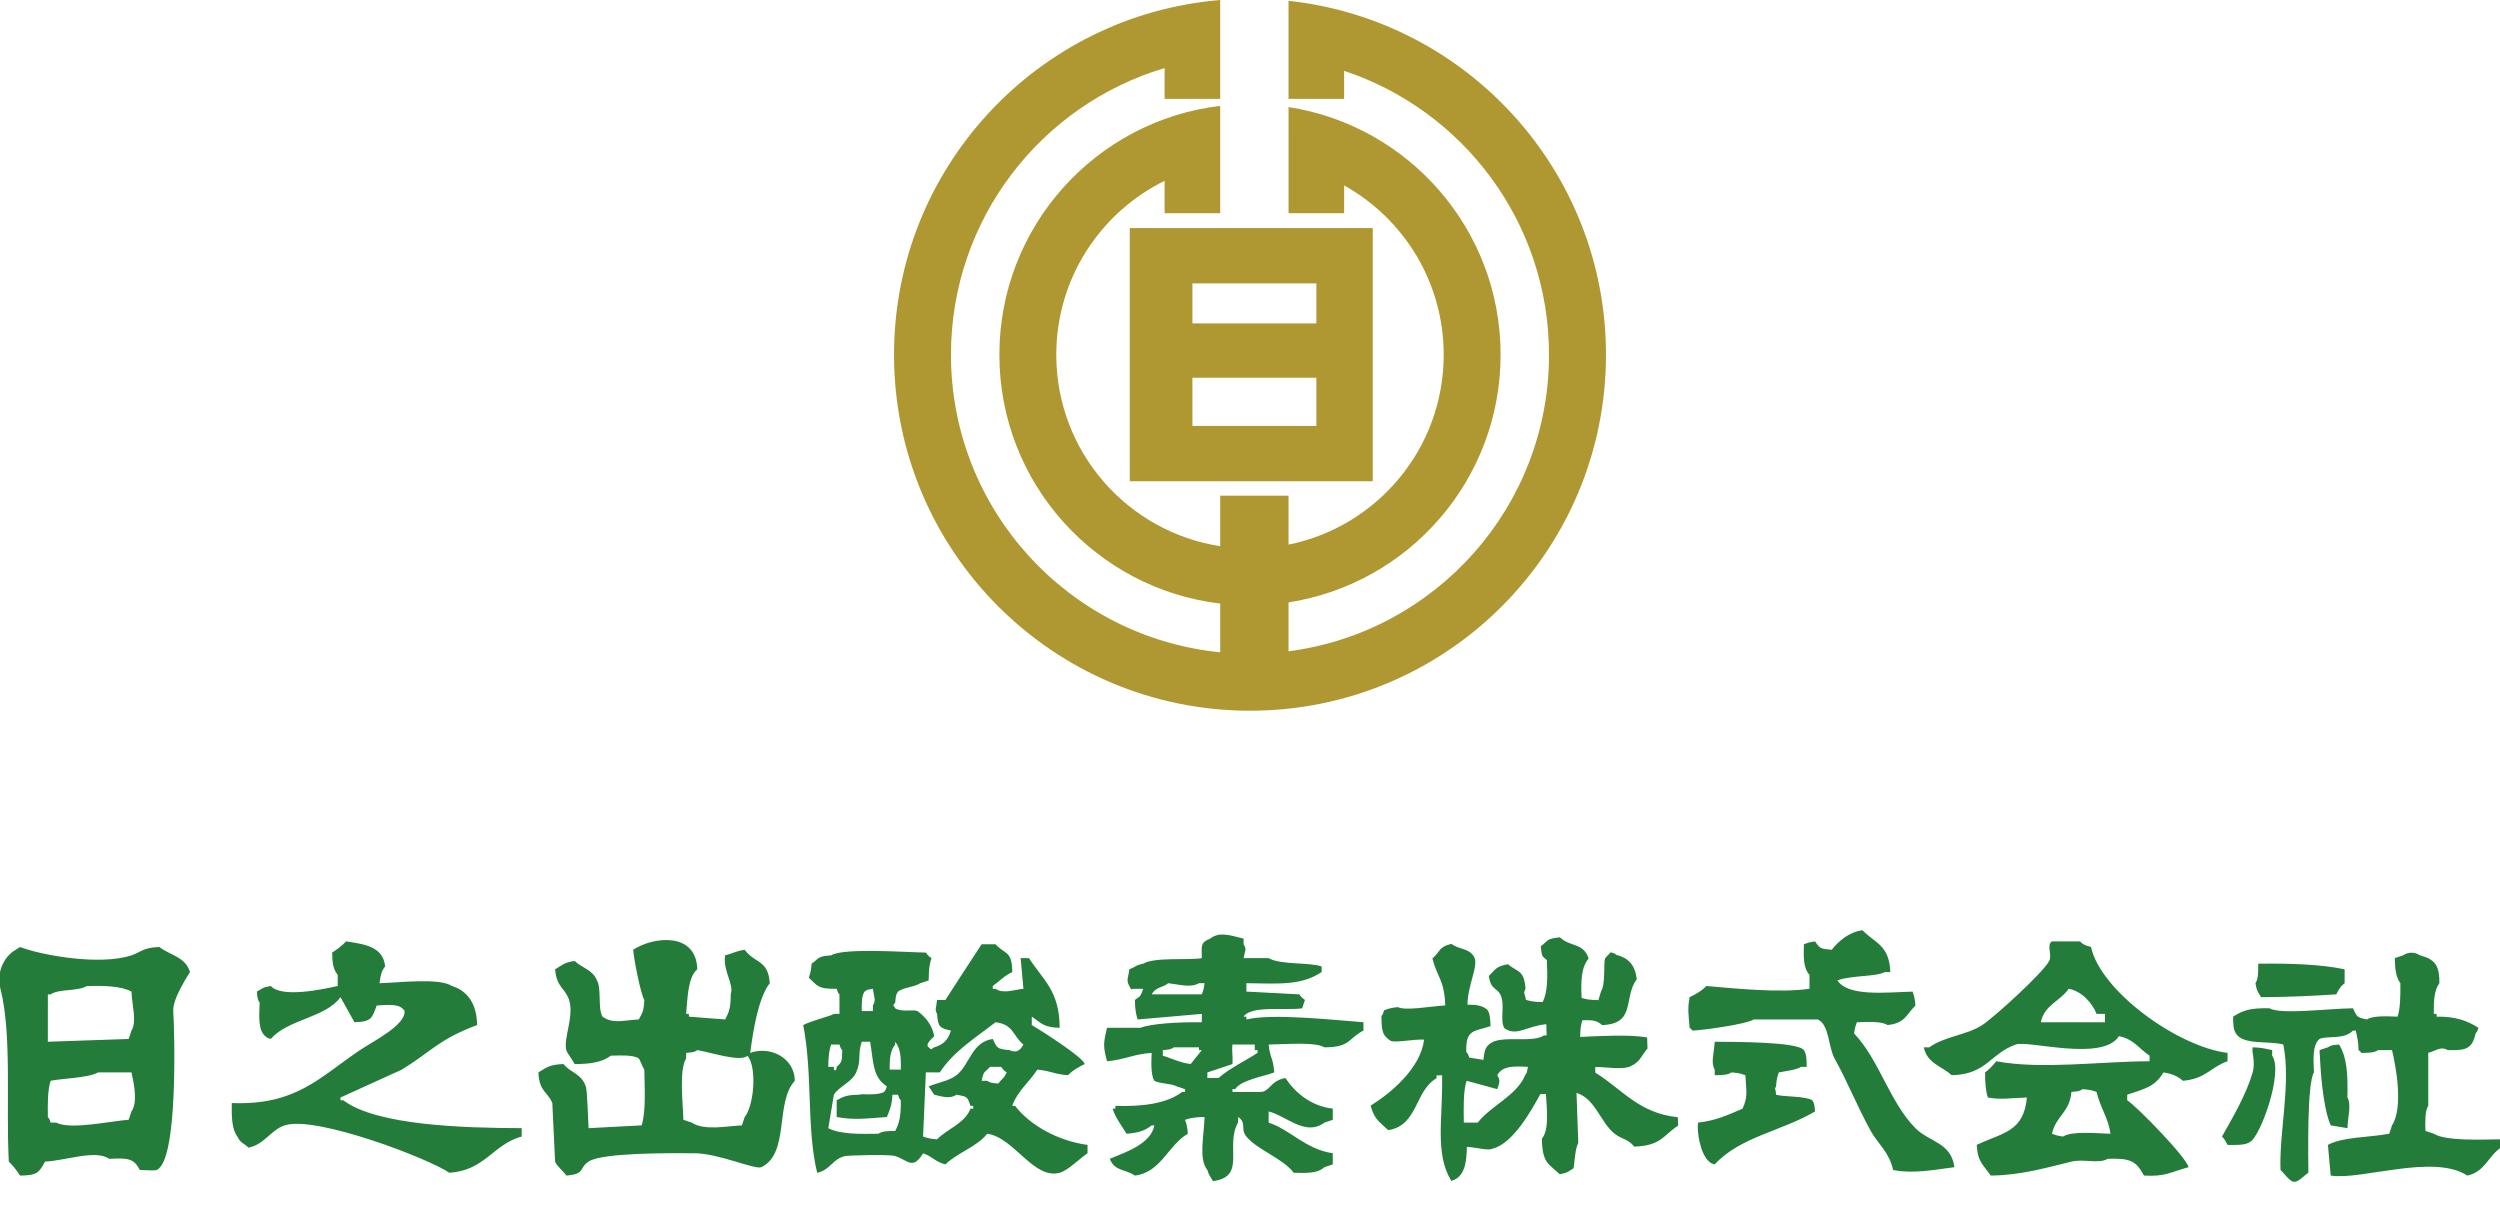
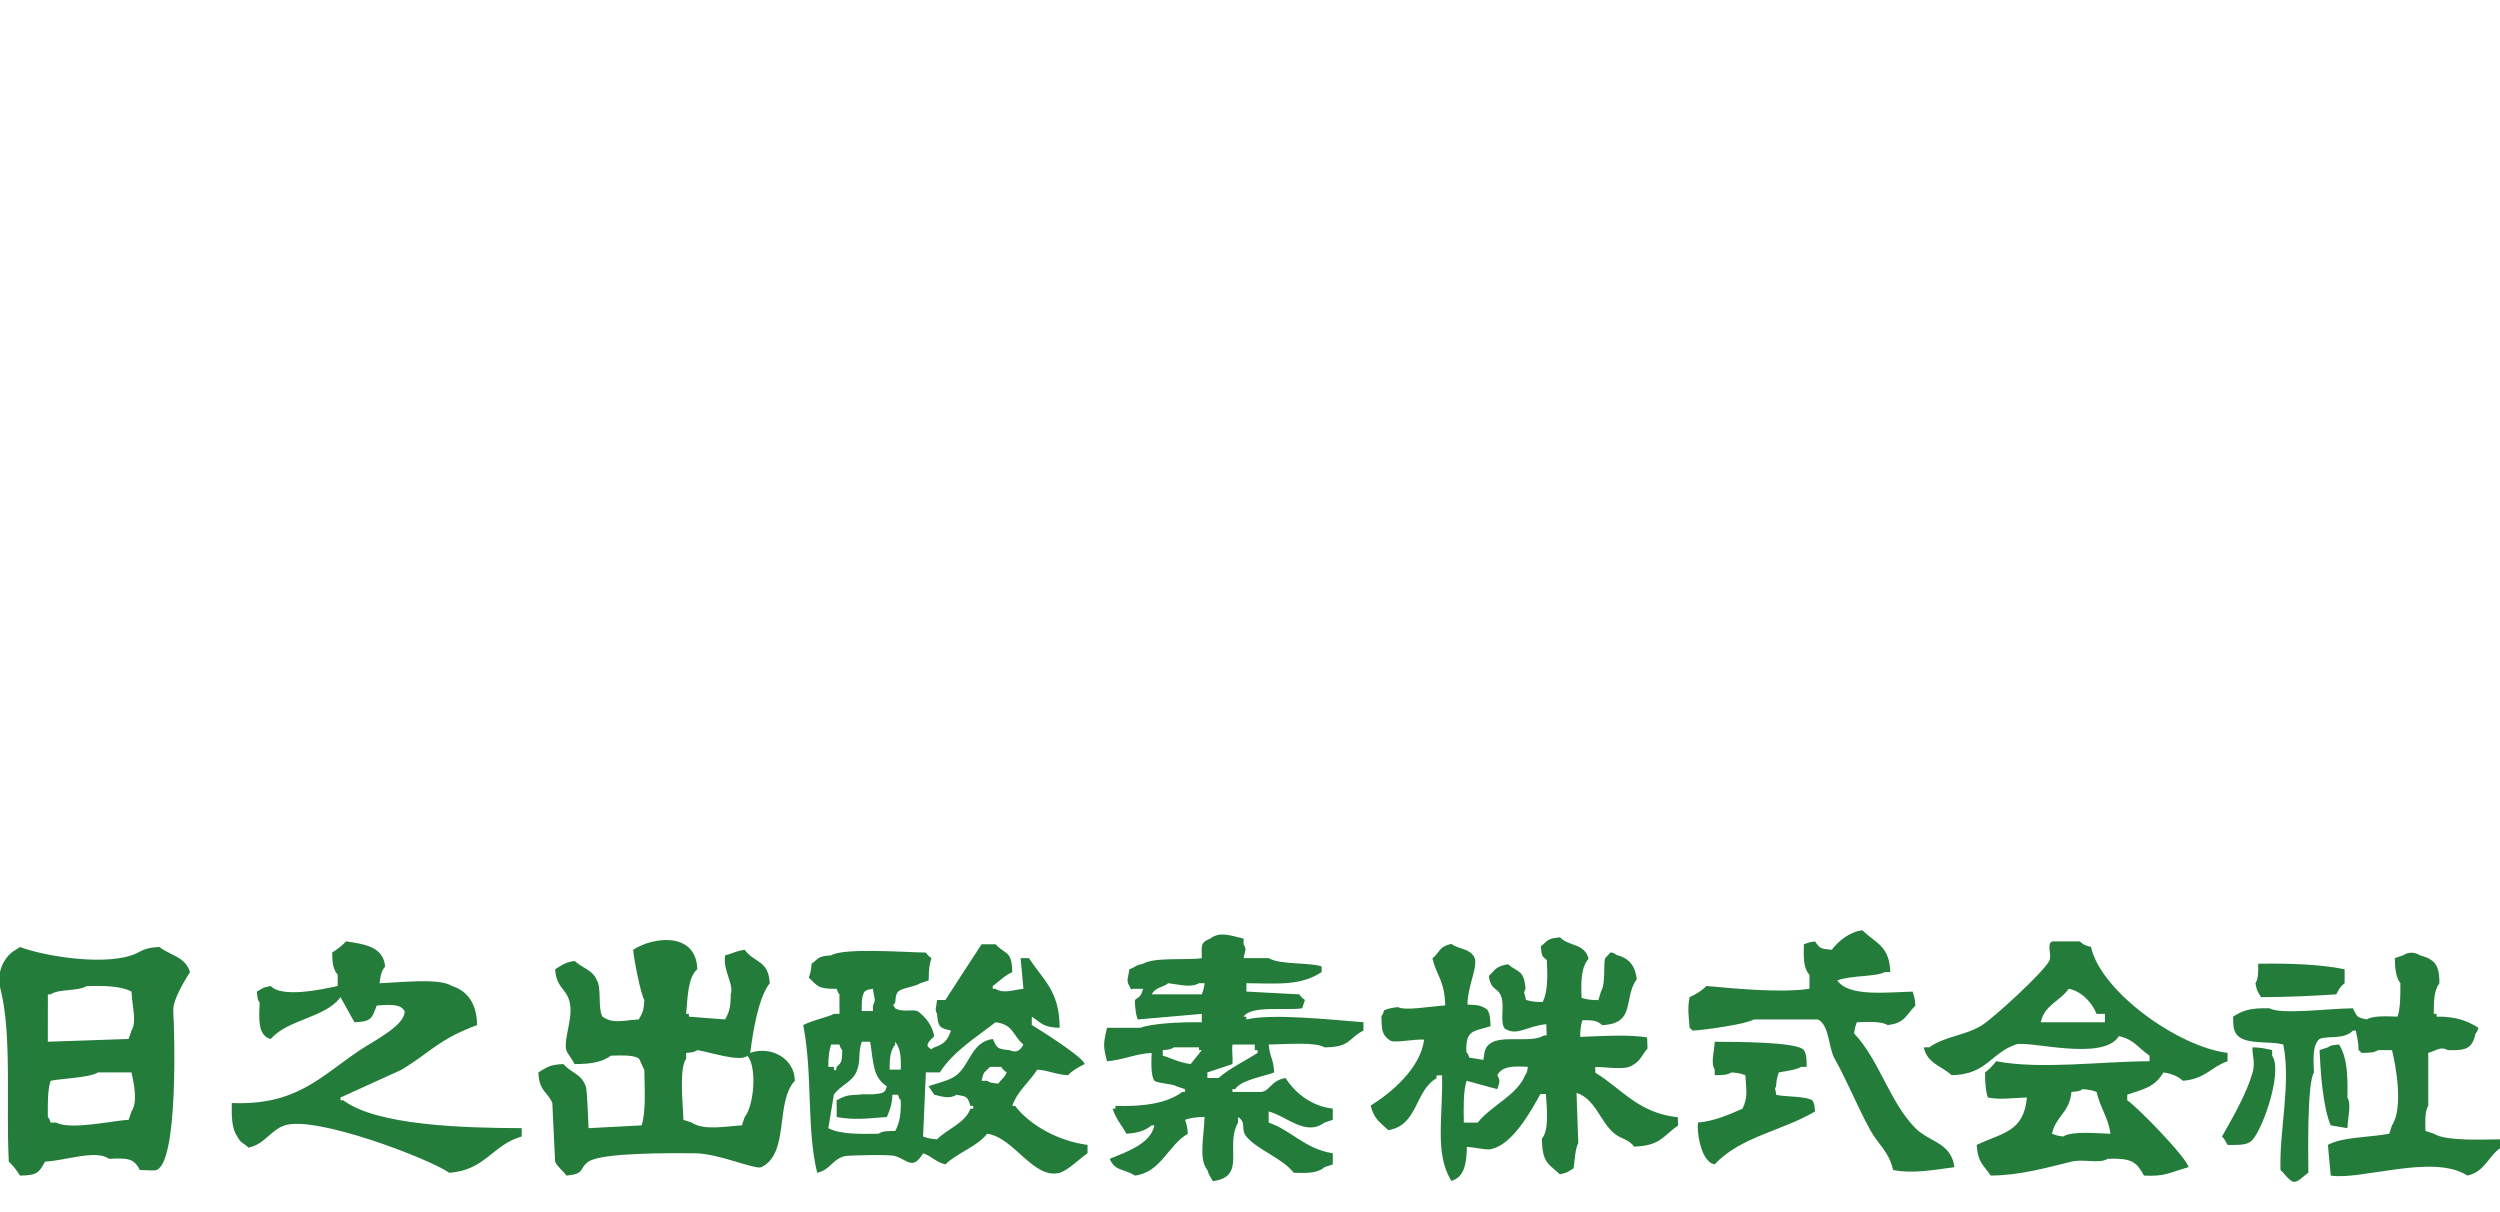
<svg xmlns="http://www.w3.org/2000/svg" version="1.1" x="0px" y="0px" width="200px" height="97px" viewBox="0.059 0 200 97" enable-background="new 0.059 0 200 97" xml:space="preserve">
  <defs>
</defs>
-   <path fill="#AF9832" d="M128.538,28.378c0,15.728-12.75,28.479-28.479,28.479S71.581,44.106,71.581,28.378  C71.581,13.453,83.063,1.211,97.675,0v4.575V7.91h-4.447V5.447c-9.883,2.94-17.091,12.093-17.091,22.932  c0,12.407,9.446,22.607,21.538,23.804v-3.897c-9.948-1.179-17.666-9.641-17.666-19.907c0-10.267,7.717-18.729,17.666-19.908v4.593  v3.951v0.041h-4.447v-2.589c-5.133,2.524-8.667,7.805-8.667,13.913c0,7.748,5.687,14.168,13.113,15.314v-4.041h5.468v3.916  c7.081-1.43,12.412-7.687,12.412-15.189c0-5.825-3.213-10.898-7.964-13.545v2.221h-4.448v-3.866l0,0V8.565  c9.609,1.484,16.965,9.789,16.965,19.813s-7.356,18.33-16.965,19.813v3.911c11.754-1.513,20.837-11.558,20.837-23.724  c0-10.581-6.869-19.554-16.39-22.711V7.91h-4.448V4.654l0,0V0.067C117.421,1.604,128.538,13.692,128.538,28.378z M90.44,18.245  h19.439v20.258H90.44V18.245z M95.452,25.872h9.916v-3.199h-9.916V25.872z M95.452,34.075h9.916v-3.855h-9.916V34.075z" />
  <path id="logotype_1_" fill="#237C3A" d="M156.411,93.374c-1.611,0.203-3.254,0.549-4.905,0.225  c-0.307-1.431-1.208-2.085-1.785-3.121c-1.073-1.936-1.871-3.966-2.897-5.799c-0.502-0.897-0.411-2.694-1.338-3.121  c-1.71,0-3.419,0-5.129,0c-0.609,0.384-4.019,0.854-4.907,0.89c-0.201-0.24,0.02-0.018-0.222-0.222c-0.083-1.05-0.178-1.519,0-2.452  c0.509-0.241,0.973-0.509,1.339-0.894c2.363,0.207,5.863,0.563,8.25,0.223c0-0.369,0-0.741,0-1.114  c-0.49-0.534-0.478-1.365-0.447-2.451c0.34-0.121,0.379-0.151,0.894-0.226c0.39,0.564,0.409,0.59,1.337,0.67  c0.496-0.662,1.414-1.445,2.453-1.56c1.067,1.063,2.15,1.201,2.229,3.343c-0.149,0-0.296,0-0.444,0  c-0.673,0.386-2.728,0.252-3.791,0.669c0.874,1.311,3.854,0.955,6.02,0.894c0.124,0.357,0.179,0.535,0.224,1.114  c-0.74,0.734-0.827,1.418-2.229,1.562c-0.479-0.322-1.632-0.248-2.455-0.224c-0.118,0.338-0.149,0.377-0.222,0.894  c2.039,2.16,2.828,5.47,4.906,7.58C154.382,91.362,156.156,91.388,156.411,93.374L156.411,93.374z M99.772,78.657  c0,0.223,0,0.445,0,0.67c1.41,0.074,2.824,0.149,4.236,0.222c0.194,0.267,0.184,0.252,0.446,0.447  c-0.075,0.222-0.149,0.445-0.224,0.668c-1.324,0.201-4.089-0.255-4.683,0.669c0.075,0,0.149,0,0.224,0c0,0.075,0,0.149,0,0.225  c2.061-0.5,6.891,0.033,9.364,0.222c0,0.224,0,0.446,0,0.668c-1.231,0.61-0.996,1.335-3.122,1.339  c-0.713-0.437-2.874-0.257-4.461-0.223c0.102,1.07,0.369,1.075,0.447,2.229c-0.796,0.314-2.689,0.608-3.122,1.339  c-0.073,0-0.148,0-0.223,0c0,0.074,0,0.147,0,0.222c0.744,0,1.487,0,2.23,0c0.764,0.003,0.778-0.89,2.007-1.113  c0.789,1.185,2.023,2.232,3.79,2.453c0,0.296,0,0.594,0,0.89c-0.222,0.075-0.447,0.148-0.669,0.226  c-1.521,1.117-2.97-0.501-4.461-0.894c0,0.297,0,0.594,0,0.894c1.794,0.599,2.904,2.109,5.13,2.452c0,0.297,0,0.594,0,0.892  c-0.222,0.074-0.447,0.148-0.669,0.222c-0.535,0.49-1.366,0.479-2.453,0.446c-0.895-1.168-2.933-1.845-3.79-2.898  c-0.504-0.618,0.052-1.11-0.669-1.561c0,0.147,0,0.297,0,0.447c-1.071,1.899,0.72,4.334-2.008,4.681  c-0.214-0.394-0.28-0.375-0.446-0.891c-0.711-0.908-0.27-2.628-0.223-4.237c-0.689,0-1.145,0.075-1.56,0.222  c0.125,0.358,0.178,0.537,0.223,1.116c-1.571,0.899-2.145,3.095-4.237,3.346c-0.818-0.549-1.601-0.325-2.007-1.34  c1.238-0.522,3.283-1.177,3.567-2.675c-0.074,0-0.147,0-0.222,0c-0.521,0.431-1.106,0.604-2.007,0.669  c-0.386-0.667-0.855-1.202-1.114-2.006c0.074,0,0.148,0,0.223,0c0-0.075,0-0.149,0-0.225c2.164,0.075,4.127-0.187,5.352-1.115  c0.075,0,0.149,0,0.224,0c0-0.074,0-0.147,0-0.222c-0.224-0.075-0.447-0.149-0.67-0.223c-0.362-0.227-1.424-0.214-1.784-0.446  c-0.297-0.444-0.246-1.451-0.222-2.231c-1.4,0.087-2.171,0.544-3.568,0.669c-0.317-1.21-0.3-1.406,0-2.675c0.892,0,1.784,0,2.676,0  c0.788-0.332,3.005-0.471,4.906-0.446c0-0.222,0-0.446,0-0.669c-1.71,0.148-3.421,0.298-5.13,0.447  c-0.145-0.42-0.212-0.873-0.223-1.562c0.447-0.312,0.461-0.301,0.669-0.894c-0.223,0-0.446,0-0.669,0  c-0.411-0.012-0.199,0.211-0.445-0.223c-0.272-0.477-0.086-0.617,0-1.337c0.595-0.22,0.383-0.286,1.115-0.447  c0.873-0.546,3.665-0.259,4.684-0.444c-0.022-1.064-0.099-1.242,0.668-1.562c0.768-0.596,1.628-0.247,2.675,0  c0,0.147,0,0.298,0,0.447c0.27,0.469,0.108,0.497,0,1.114c0.669,0,1.339,0,2.006,0c0.903,0.551,3.363,0.326,4.238,0.669  c0,0.148,0,0.297,0,0.444C104.167,78.832,102.532,78.7,99.772,78.657L99.772,78.657z M47.146,90.253  c1.413-0.074,2.825-0.148,4.237-0.223c0.37-1.087,0.24-3.016,0.222-4.461c-0.144-0.191-0.297-0.701-0.445-0.891  c-0.444-0.299-1.451-0.246-2.23-0.224c-0.71,0.534-1.657,0.672-2.899,0.67c-0.138-0.305-0.609-0.876-0.669-1.115  c-0.238-0.963,0.646-2.716,0.223-4.014c-0.318-0.973-1.007-0.993-1.115-2.453c0.571-0.332,0.702-0.535,1.561-0.669  c0.608,0.587,1.431,0.689,1.784,1.56c0.379,0.628,0.057,2.278,0.446,2.899c0.833,0.604,1.635,0.288,2.899,0.225  c0.291-0.54,0.402-0.632,0.445-1.562c-0.295-0.464-0.856-3.382-0.892-4.015c1.675-1.087,5.05-1.413,5.129,1.562  c-0.76,0.614-0.78,2.365-0.892,3.567c0.074,0,0.149,0,0.222,0c0,0.074,0,0.148,0,0.223c0.966,0.075,1.933,0.149,2.899,0.225  c0.321-0.597,0.445-0.942,0.446-2.009c0.284-0.835-0.644-1.859-0.446-3.121c0.674-0.164,0.787-0.325,1.561-0.446  c0.799,1.094,1.899,0.794,2.007,2.676c-0.916,1.167-1.345,3.873-1.562,5.574c1.606-0.579,3.547,0.398,3.568,2.231  c-1.598,1.73-0.404,5.822-2.676,6.911c-0.487,0.231-3.417-1.105-5.352-1.113c-1.89-0.01-7.389-0.063-8.474,0.668  c-0.803,0.542-0.226,0.998-1.784,1.116c-0.226-0.365-0.755-0.737-0.892-1.116c-0.074-1.562-0.148-3.122-0.223-4.683  c-0.381-0.934-1.046-0.887-1.115-2.453c0.679-0.398,0.857-0.62,2.007-0.668c0.614,0.742,1.409,0.739,1.784,1.784  C47.044,87.25,47.094,89.407,47.146,90.253L47.146,90.253z M126.474,82.954c1.784-0.083,3.904-0.2,5.354,0.037  c0.012,0.297,0.022,0.595,0.033,0.891c-0.487,0.542-0.557,1.032-1.291,1.384c-0.587,0.374-2.27,0.054-2.897,0.103  c0.006,0.146,0.011,0.297,0.014,0.446c2.136,1.305,3.446,3.24,6.597,3.563c0.006,0.223,0.015,0.444,0.023,0.668  c-1.228,0.82-1.356,1.604-3.512,1.685c-0.46-0.612-1.027-0.592-1.598-1.06c-1.123-0.921-1.499-2.757-3.017-3.243  c0.048,1.338,0.096,2.675,0.141,4.013c-0.241,0.398-0.299,1.52-0.374,2.021c-0.457,0.266-0.397,0.334-1.099,0.483  c-0.93-0.87-1.4-0.89-1.439-2.85c0.582-0.691,0.407-2.28,0.323-3.581c-0.15,0.005-0.298,0.01-0.447,0.015  c-0.729,1.322-2.194,3.994-3.863,4.375c-0.32,0.158-1.183-0.103-2.013-0.154c-0.028,1.214-0.147,2.413-1.244,2.722  c-1.351-2.217-0.664-4.988-0.741-8.452c-0.148,0.006-0.298,0.012-0.447,0.016c0.004,0.073,0.006,0.148,0.009,0.223  c-1.75,0.977-1.474,3.787-3.871,4.152c-0.681-0.664-1.094-0.817-1.408-1.959c1.671-1.034,4.007-3.017,4.279-5.282  c-0.916-0.044-2.231,0.27-2.675,0.094c-0.683-0.439-0.723-0.801-0.738-1.982c0.171-0.233,0.076-0.065,0.207-0.454  c0.354-0.137,0.53-0.197,1.107-0.261c0.584,0.313,2.58-0.058,3.789-0.133c-0.045-1.993-0.688-2.366-1.024-3.758  c0.63-0.534,0.484-0.922,1.521-1.168c0.606,0.471,1.408,0.324,1.821,1.051c0.373,0.688-0.529,2.249-0.536,3.813  c0.755,0.003,1.152,0.069,1.575,0.392c0.226,0.308,0.244,0.722,0.27,1.33c-1.318,0.434-2.012,0.236-1.936,2.074  c0.187,0.222,0.082,0.059,0.238,0.439c0.375,0.061,0.749,0.121,1.123,0.183c0.094-0.662,0.11-1.044,0.622-1.359  c0.93-0.61,3.296,0.025,4.218-0.594c0.074-0.004,0.149-0.006,0.224-0.009c-0.012-0.298-0.021-0.594-0.032-0.892  c-1.575,0.146-2.344,0.993-3.334,0.34c-0.419-0.616,0.065-1.85-0.316-2.667c-0.303-0.646-0.771-0.368-0.946-1.527  c0.542-0.526,0.528-0.757,1.529-0.946c0.807,0.684,1.283,0.419,1.407,1.958c-0.193,0.433-0.076,0.266,0.031,0.893  c0.389,0.119,0.709,0.174,1.345,0.175c0.399-0.815,0.402-1.978,0.328-3.357c-0.444-0.356-0.383-0.309-0.483-1.1  c0.596-0.453,0.428-0.611,1.536-0.721c0.78,0.781,1.904,0.42,2.29,1.703c-0.595,0.693-0.626,1.823-0.559,3.144  c0.389,0.121,0.71,0.173,1.344,0.177c0.066-0.226,0.135-0.452,0.201-0.677c0.412-0.671,0.169-2.365,0.351-2.688  c0.158-0.203,0.271-0.264,0.432-0.462c0.395,0.127,0.217,0.035,0.453,0.207c0.952,0.253,1.497,0.778,1.629,1.949  c-1.098,1.497-0.035,3.572-2.771,3.669c-0.44-0.381-0.715-0.398-1.575-0.393C126.529,81.999,126.476,82.318,126.474,82.954  L126.474,82.954z M30.422,78.657c1.516-0.037,4.757-0.452,5.797,0.223c1.264,0.397,1.984,1.444,2.007,3.123  c-3.093,1.16-3.65,2.114-6.021,3.566c-1.636,0.743-3.271,1.487-4.906,2.231c0,0.074,0,0.148,0,0.222c0.074,0,0.148,0,0.223,0  c2.655,2.008,9.554,2.217,14.271,2.23c0,0.225,0,0.446,0,0.669c-2.313,0.638-2.937,2.726-5.798,2.898  c-1.557-1.107-10.693-4.61-13.157-3.79c-1.151,0.384-1.592,1.511-2.899,1.784c-0.386-0.386-0.621-0.335-0.892-0.893  c-0.45-0.61-0.465-1.586-0.446-2.676c5.174,0.197,7.03-2.072,10.258-4.236c1.147-0.769,3.625-1.981,3.568-3.123  c-0.367-0.618-1.255-0.499-2.23-0.445c-0.375,0.986-0.393,1.305-1.784,1.338c-0.372-0.669-0.743-1.338-1.115-2.006  c-1.193,1.654-4.224,1.767-5.575,3.344c-0.391-0.14-0.217-0.042-0.446-0.223c-0.572-0.5-0.492-1.57-0.446-2.677  c-0.179-0.262-0.173-0.376-0.223-0.891c0.466-0.25,0.408-0.321,1.115-0.447c0.852,0.968,4.109,0.282,5.352,0  c0-0.297,0-0.594,0-0.892c-0.371-0.461-0.426-0.927-0.446-1.782c0.393-0.241,0.807-0.563,1.116-0.895  c1.409,0.217,2.984,0.396,3.122,2.009C30.568,77.693,30.503,78.02,30.422,78.657L30.422,78.657z M178.264,84.231  c0,0.224,0,0.447,0,0.669c-1.352,0.464-1.731,1.399-3.566,1.563c-0.438-0.375-0.854-0.553-1.562-0.67  c-0.711,1.176-1.479,1.294-2.898,1.784c0,0.148,0,0.298,0,0.445c0.764,0.49,4.743,4.564,4.904,5.352  c-1.452,0.393-1.84,0.772-3.567,0.671c-0.619-1.136-1.025-1.407-2.899-1.34c-0.686,0.425-1.921-0.012-2.898,0.224  c-1.986,0.481-4.077,1.099-6.468,1.116c-0.553-0.85-1.036-1.03-1.113-2.453c2.061-0.985,3.763-1.02,4.013-3.791  c-1.343,0.035-2.049,0.2-3.122,0c-0.173-0.5-0.228-1.211-0.222-2.008c0.344-0.245,0.629-0.571,0.892-0.893  c3.565,0.678,8.373,0.012,12.265,0c0-0.147,0-0.296,0-0.445c-0.851-0.564-1.251-1.325-2.453-1.561  c-1.283,2.072-7.3,0.298-8.25,0.669c-2.032,0.702-2.324,2.404-5.13,2.452c-0.812-0.742-1.951-0.932-2.23-2.229  c0.149,0,0.299,0,0.446,0c1.23-0.892,2.948-0.951,4.237-1.783c0.953-0.617,4.903-4.225,5.352-5.129  c0.261-0.527-0.245-1.27,0.224-1.563c0.742,0,1.486,0,2.229,0c0.305,0.283,0.396,0.307,0.893,0.447  C168.109,79.302,174.298,83.75,178.264,84.231L178.264,84.231z M81.933,79.103c-0.075-0.816-0.149-1.634-0.223-2.451  c0.223,0,0.446,0,0.669,0c1.129,1.758,2.444,2.597,2.453,5.574c-1.327-0.031-1.473-0.398-2.23-0.893c0,0.225,0,0.446,0,0.67  c0.649,0.386,4.075,2.539,4.237,3.122c-0.508,0.239-0.974,0.507-1.338,0.891c-1.083-0.072-1.373-0.346-2.454-0.446  c-0.631,0.984-1.593,1.703-2.006,2.899c0.074,0,0.148,0,0.223,0c1.175,1.539,3.438,2.811,5.798,3.123c0,0.223,0,0.444,0,0.669  c-0.605,0.395-1.554,1.376-2.23,1.56c-2.084,0.567-3.659-2.84-5.798-3.121c-0.847,1.066-2.374,1.507-3.344,2.453  c-0.86-0.231-1.004-0.617-1.784-0.892c-0.835,1.373-1.195,0.557-2.23,0.223c-0.476-0.155-3.804-0.049-4.014,0  c-1.017,0.237-1.15,1.102-2.23,1.337c-0.87-3.608-0.339-7.842-1.115-11.817c0.691-0.368,2.127-0.69,2.453-0.893  c0.149,0,0.298,0,0.446,0c0-0.521,0-1.04,0-1.562c-0.178-0.227-0.079-0.061-0.223-0.446c-1.508,0.024-1.525-0.23-2.229-0.891  c0.124-0.358,0.179-0.537,0.223-1.116c0.612-0.431,0.451-0.595,1.561-0.668c0.969-0.618,5.962-0.248,7.582-0.222  c0.194,0.264,0.184,0.249,0.446,0.445c-0.16,0.519-0.204,0.734-0.224,1.782c-0.223,0.074-0.445,0.149-0.668,0.224  c-0.476,0.31-1.352,0.332-1.784,0.67c-0.179,0.263-0.173,0.374-0.224,0.891c-0.276,0.35-0.143,0.114,0,0.446  c0.549,0.334,1.448,0.066,1.785,0.223c0.618,0.449,1.17,1.093,1.338,2.008c-0.293,0.292-0.73,0.669-0.447,0.892  c0.35,0.278,0.114,0.144,0.447,0c0.767-0.24,1.087-0.579,1.338-1.339c-0.906-0.216-1.026-0.262-1.115-1.337  c-0.198-0.4-0.066-0.403,0-1.114c0.223,0,0.446,0,0.669,0c0.148-0.247,2.898-4.459,2.898-4.459c0.372,0,0.743,0,1.115,0  c0.771,0.859,1.309,0.463,1.338,2.228c-0.687,0.327-1.008,0.715-1.562,1.115c0,0.075,0,0.149,0,0.223c0.075,0,0.149,0,0.224,0  C80.335,79.521,81.096,79.192,81.933,79.103L81.933,79.103z M1.657,75.759c1.718,0.662,6.376,1.506,8.919,0.669  c0.716-0.236,0.914-0.625,2.229-0.669c0.891,0.683,2.089,0.786,2.453,2.006c0.007,0.024-1.405,2.065-1.338,3.122  c0.102,1.611,0.41,12.048-1.338,12.712c-0.162,0.064-0.645,0.021-1.338,0c-0.478-0.949-0.977-0.96-2.453-0.894  c-1.085-0.753-3.399,0.133-5.129,0.224c-0.47,0.854-0.613,1.116-2.006,1.116c-0.242-0.393-0.562-0.808-0.893-1.116  c-0.237-4.62,0.265-10.152-0.669-13.826c-0.341-1.341,0.301-2.419,0.892-2.896C1.16,76.052,1.485,75.911,1.657,75.759L1.657,75.759z   M200.118,91.146c0,0.222,0,0.446,0,0.669c-1.013,0.695-1.278,1.943-2.677,2.23c-2.704-1.774-8.541,0.398-10.926,0  c-0.074-0.818-0.149-1.637-0.223-2.453c1.141-0.642,3.282-0.589,4.905-0.893c0.075-0.222,0.147-0.446,0.222-0.669  c0.923-1.4,0.32-4.726,0-6.021c-0.371,0-0.741,0-1.114,0c-0.315,0.214-0.729,0.217-1.337,0.222c-0.203-0.24,0.018-0.018-0.224-0.222  c-0.018-0.742-0.108-1.01-0.224-1.563c-0.072,0-0.147,0-0.222,0c-0.688,0.749-2.074,0.392-2.677,0.67  c-0.573,0.5-0.49,1.571-0.447,2.676c-0.555,0.881-0.459,6.587-0.444,8.027c-0.497,0.33-0.915,0.913-1.338,0.669  c-0.401-0.273-0.553-0.577-0.893-0.891c-0.111-3.093,0.853-6.912,0.225-10.035c-1.136-0.322-3.233,0.076-3.793-0.891  c-0.213-0.318-0.217-0.73-0.222-1.34c0.823-0.519,1.357-0.696,2.898-0.669c0.964,0.521,4.508,0.034,6.69,0  c0.328,0.653,0.241,0.721,1.114,0.894c0.479-0.321,1.63-0.25,2.453-0.225c0.223-0.645,0.235-1.712,0.223-2.676  c-0.363-0.489-0.429-1.153-0.444-2.006c0.222-0.074,0.444-0.149,0.669-0.224c0.396-0.282,0.939-0.273,1.337,0  c1.131,0.304,1.576,0.717,1.56,2.229c-0.421,0.57-0.455,1.434-0.446,2.453c0.076,0,0.15,0,0.224,0c0,0.074,0,0.148,0,0.223  c1.547-0.014,2.46,0.334,3.346,0.893c-0.141,0.391-0.042,0.218-0.223,0.447c-0.276,1.191-0.697,1.392-2.229,1.337  c-0.581-0.32-0.864,0.03-1.562,0.222c0,1.412,0,2.825,0,4.237c-0.277,0.411-0.243,1.272-0.224,2.009  c0.224,0.072,0.445,0.146,0.668,0.222C195.74,91.32,198.816,91.152,200.118,91.146L200.118,91.146z M180.716,77.096  c2.5-0.034,4.977,0.045,6.913,0.447c0,0.371,0,0.743,0,1.114c-0.361,0.278-0.447,0.47-0.669,0.892  c-1.759,0.118-3.947,0.221-6.02,0.225c-0.252-0.468-0.321-0.409-0.447-1.116C180.728,78.312,180.723,77.747,180.716,77.096  L180.716,77.096z M93.528,78.657c-0.502,0.379-1.004,0.3-1.338,0.892c1.338,0,2.676,0,4.015,0c0.118-0.338,0.149-0.376,0.222-0.892  c-0.149,0-0.297,0-0.446,0C95.307,79.038,94.479,78.771,93.528,78.657L93.528,78.657z M3.887,83.339  c2.155-0.072,4.311-0.146,6.466-0.222c0.075-0.223,0.149-0.444,0.224-0.67c0.445-0.692,0.047-2.002,0-3.12  c-0.841-0.449-2.136-0.474-3.568-0.447c-0.739,0.447-2.21,0.201-2.898,0.669c-0.075,0-0.149,0-0.223,0  C3.887,80.813,3.887,82.076,3.887,83.339L3.887,83.339z M69,80.887c0.297,0,0.594,0,0.892,0c0-0.147,0-0.297,0-0.445  c0.272-0.479,0.086-0.617,0-1.339c-0.463,0.083-0.43,0.054-0.669,0.225C68.988,79.672,68.992,80.238,69,80.887L69,80.887z   M163.324,81.779c1.709,0,3.418,0,5.13,0c0-0.222,0-0.446,0-0.669c-0.225,0-0.447,0-0.669,0c-0.338-0.861-1.184-1.817-2.231-2.008  C164.858,80.116,163.611,80.383,163.324,81.779L163.324,81.779z M74.128,85.793c-0.074,1.71-0.149,3.419-0.223,5.129  c0.357,0.124,0.536,0.179,1.115,0.224c0.806-0.819,2.246-1.288,2.676-2.452c0.075,0,0.149,0,0.223,0c0-0.075,0-0.149,0-0.225  c-0.074,0-0.148,0-0.223,0c-0.25-0.751-0.253-0.739-1.116-0.892c-0.546,0.37-1.17,0.138-1.783,0  c-0.149-0.224-0.298-0.445-0.447-0.668c0.681-0.278,1.669-0.448,2.229-0.894c1.083-0.857,1.2-2.65,2.899-2.898  c0.357,0.716,0.3,0.798,1.338,0.893c0.462,0.198,0.795,0.155,1.115-0.446c-0.857-0.703-0.777-1.61-2.23-1.784  c-1.622,1.264-3.329,2.292-4.46,4.014C74.871,85.793,74.5,85.793,74.128,85.793L74.128,85.793z M69,83.339  c-0.339,0.992-0.027,1.503-0.446,2.454c-0.341,0.773-1.375,1.121-1.785,1.784c-0.148,0.892-0.297,1.784-0.446,2.676  c0.92,0.488,2.48,0.474,4.014,0.446c0.316-0.216,0.73-0.218,1.338-0.222c0.355-0.659,0.463-1.277,0.447-2.455  c-0.179-0.228-0.079-0.06-0.223-0.445c-0.149,0-0.297,0-0.446,0c-0.043,0.839-0.204,1.204-0.446,1.784  c-1.496,0.101-2.569,0.272-4.014,0c0-0.446,0-0.893,0-1.339c0.567-0.306,0.782-0.426,1.784-0.445  c0.155-0.101,1.514,0.092,2.006-0.224c0.18-0.228,0.08-0.06,0.224-0.444c-1.162-0.752-1.057-1.946-1.338-3.57  C69.445,83.339,69.223,83.339,69,83.339L69,83.339z M71.229,85.569c0.297,0,0.595,0,0.892,0c0.029-0.996-0.025-1.713-0.447-2.23  c0,0.075,0,0.149,0,0.225C71.276,84.061,71.23,84.633,71.229,85.569L71.229,85.569z M137.236,83.339  c1.659,0.015,6.645-0.003,7.133,0.671c0.214,0.316,0.219,0.729,0.225,1.338c-0.149,0-0.299,0-0.447,0  c-0.362,0.242-1.307,0.354-1.783,0.445c-0.124,0.357-0.178,0.537-0.223,1.116c-0.158,0.343-0.028,0.03,0,0.668  c0.618,0.187,2.353,0.092,2.897,0.445c0.181,0.265,0.173,0.375,0.225,0.893c-2.675,1.582-6.006,2.031-8.026,4.237  c-0.393-0.142-0.218-0.043-0.447-0.224c-0.717-0.62-0.984-2.362-0.893-3.12c1.392-0.138,2.479-0.645,3.567-1.115  c0.436-0.967,0.301-1.346,0.224-2.678c-0.357-0.123-0.536-0.178-1.114-0.223c-0.315,0.215-0.73,0.218-1.337,0.223  c0-0.147,0-0.297,0-0.446C136.907,85.029,137.181,84.28,137.236,83.339L137.236,83.339z M66.546,83.563  c-0.159,0.456-0.221,1.042-0.223,1.784c0.148,0,0.298,0,0.446,0c0,0.074,0,0.146,0,0.222c0.226,0.221,0.221-0.219,0.223-0.222  c0.452-0.39,0.417-0.479,0.446-1.338c-0.18-0.228-0.079-0.062-0.224-0.446C66.993,83.563,66.769,83.563,66.546,83.563L66.546,83.563  z M98.657,83.563c-0.071,0.607,0.046,0.797,0,1.562c-0.668,0.223-1.337,0.444-2.007,0.668c0,0.148,0,0.298,0,0.447  c0.298,0,0.595,0,0.893,0c0.825-0.746,2.224-1.421,3.122-2.009c0-0.074,0-0.148,0-0.222c-0.075,0-0.148,0-0.223,0  c0-0.149,0-0.297,0-0.446C99.845,83.563,99.251,83.563,98.657,83.563L98.657,83.563z M187.852,90.253  c-0.444-0.074-0.892-0.148-1.337-0.223c-0.644-1.481-0.826-4.491-0.893-6.021c0.224-0.074,0.445-0.149,0.67-0.224  c0.261-0.178,0.373-0.172,0.892-0.223c0.641,1.03,0.703,2.371,0.668,4.237C188.176,88.338,187.901,89.267,187.852,90.253  L187.852,90.253z M93.975,83.786c-0.264,0.179-0.375,0.173-0.892,0.224c0,0.147,0,0.297,0,0.445c0.776,0.227,1.252,0.537,2.229,0.67  c0.297-0.372,0.595-0.744,0.893-1.115c-0.075,0-0.15,0-0.225,0c0-0.074,0-0.149,0-0.224C95.312,83.786,94.643,83.786,93.975,83.786  L93.975,83.786z M180.27,83.786c0.742,0.019,1.012,0.107,1.563,0.224c0,0.147,0,0.297,0,0.445c0.925,1.335-0.967,6.521-1.784,6.912  c-0.377,0.256-1.093,0.238-1.784,0.225c-0.145-0.281-0.242-0.463-0.446-0.67c0.859-1.526,1.946-3.366,2.452-5.129  C180.516,84.94,180.174,84.186,180.27,83.786L180.27,83.786z M55.843,84.01c-0.262,0.179-0.375,0.173-0.892,0.222  c0,0.149,0,0.298,0,0.447c-0.581,0.895-0.253,3.569-0.223,4.904c0.223,0.075,0.445,0.148,0.669,0.226  c1.022,0.672,2.803,0.272,4.014,0.222c0.074-0.222,0.148-0.447,0.223-0.669c0.728-0.872,1.016-3.928,0.223-4.906  C59.322,85.006,56.786,84.148,55.843,84.01L55.843,84.01z M79.257,85.348c-0.42,0.482-0.496,0.268-0.669,1.115  c0.149,0,0.297,0,0.446,0c0.263,0.178,0.375,0.173,0.892,0.222c0.287-0.407,0.439-0.382,0.669-0.892  c-0.266-0.192-0.251-0.182-0.446-0.445C79.852,85.348,79.554,85.348,79.257,85.348L79.257,85.348z M117.165,89.809  c0.373,0,0.744,0,1.114,0c1.023-1.331,3.147-2.184,3.791-3.793c0.169-0.238,0.135-0.21,0.225-0.668  c-1.178-0.061-2.047-0.075-2.454,0.668c0.287,0.457,0.153,0.632,0,1.116c-0.816-0.223-1.635-0.447-2.453-0.669  C117.111,87.267,117.149,88.667,117.165,89.809L117.165,89.809z M7.9,85.793c-0.71,0.44-3.096,0.499-3.79,0.67  c-0.241,0.697-0.238,1.875-0.223,2.898c0.179,0.228,0.079,0.062,0.223,0.447c0.148,0,0.297,0,0.445,0  c1.151,0.611,4.488-0.151,5.798-0.226c0.075-0.222,0.149-0.445,0.224-0.668c0.522-0.75,0.196-2.229,0-3.122  C9.685,85.793,8.792,85.793,7.9,85.793L7.9,85.793z M165.777,87.354c-0.163,1.692-1.237,1.886-1.561,3.346  c0.338,0.119,0.378,0.151,0.892,0.223c0.703-0.461,2.691-0.252,3.79-0.223c-0.178-1.303-0.807-2.028-1.113-3.346  c-0.358-0.124-0.536-0.178-1.115-0.222C166.406,87.311,166.293,87.305,165.777,87.354L165.777,87.354z" />
</svg>